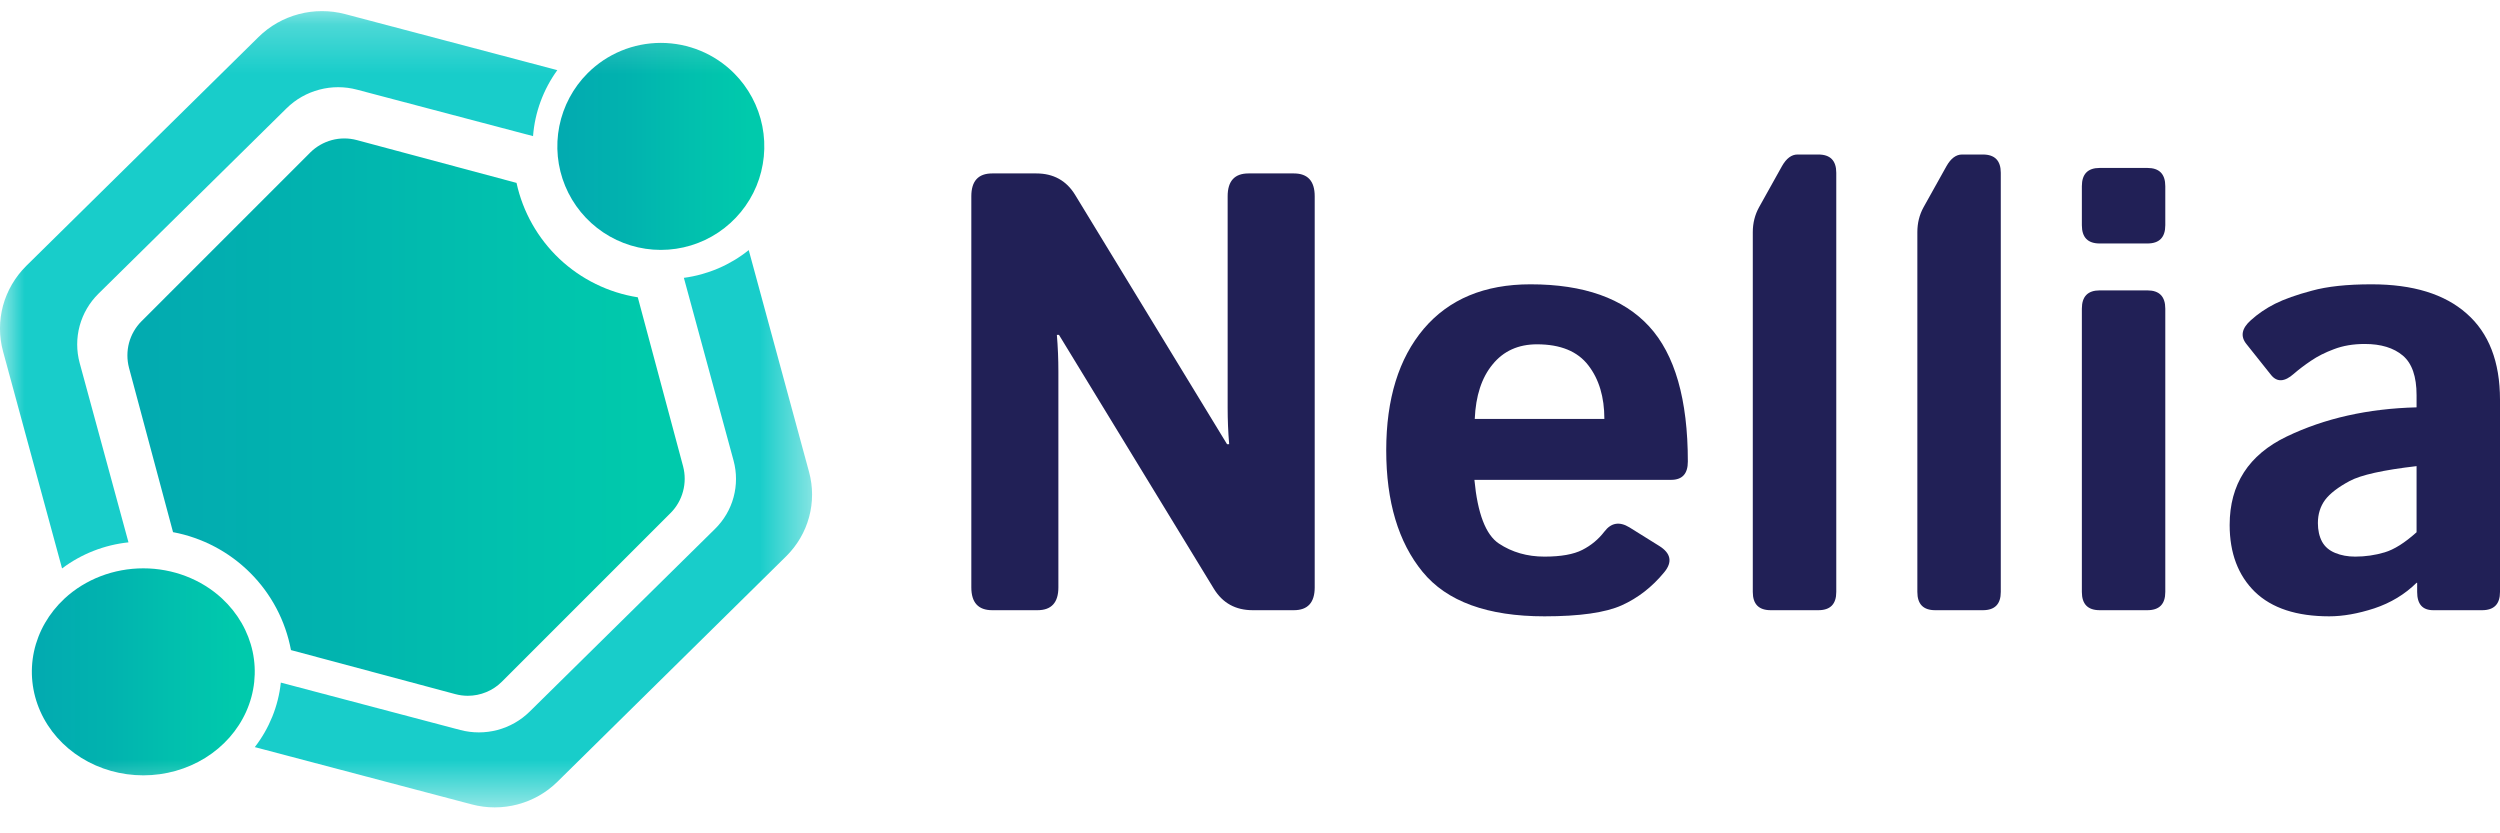
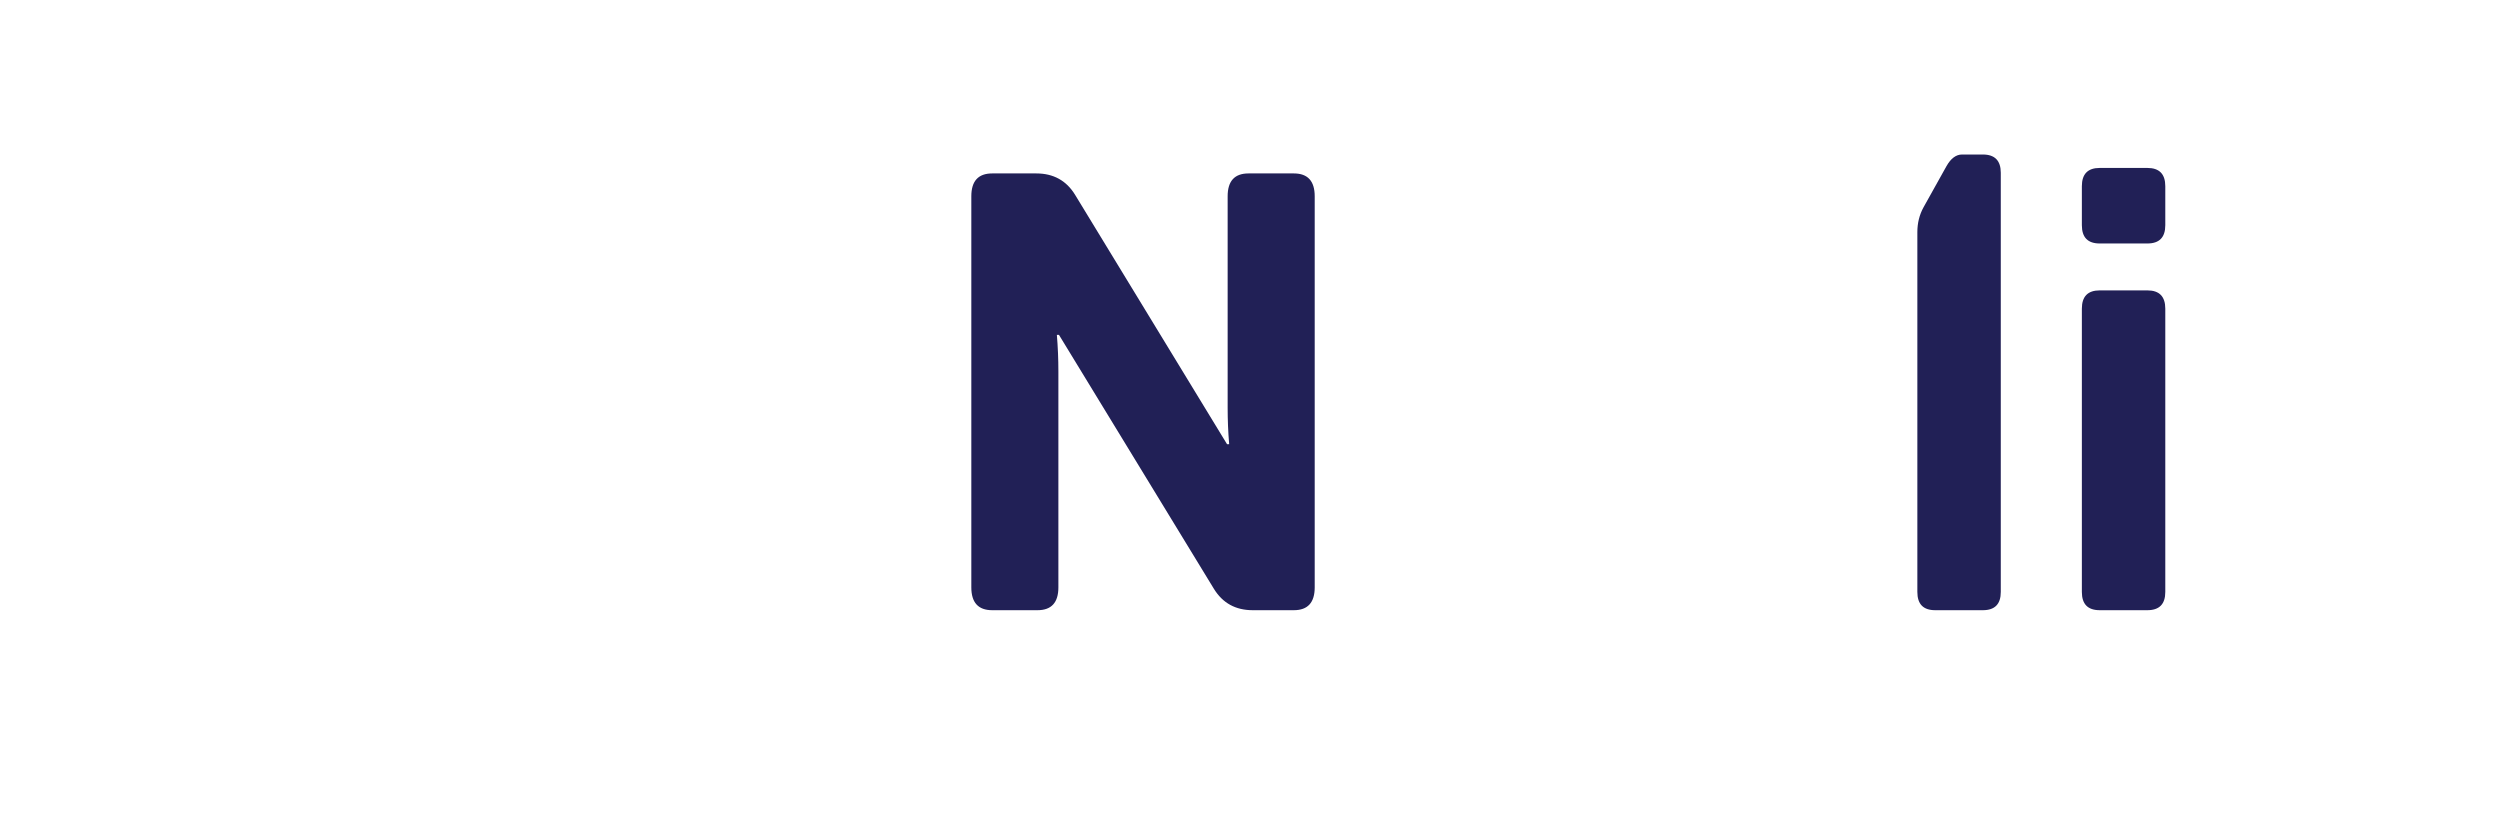
<svg xmlns="http://www.w3.org/2000/svg" width="51" height="17" viewBox="0 0 51 17" fill="none">
  <path d="M20.241 12.448C19.957 12.448 19.815 12.293 19.815 11.982V4.004C19.815 3.693 19.957 3.538 20.241 3.538H21.141C21.489 3.538 21.753 3.683 21.931 3.973L25.032 9.062H25.075C25.054 8.813 25.044 8.565 25.044 8.316V4.004C25.044 3.693 25.186 3.538 25.47 3.538H26.394C26.678 3.538 26.82 3.693 26.82 4.004V11.982C26.82 12.293 26.678 12.448 26.394 12.448H25.555C25.206 12.448 24.943 12.303 24.765 12.014L21.603 6.831H21.56C21.581 7.08 21.591 7.328 21.591 7.577V11.982C21.591 12.293 21.449 12.448 21.165 12.448H20.241Z" fill="#212056" />
-   <path d="M28.279 9.186C28.279 8.138 28.534 7.312 29.045 6.707C29.56 6.102 30.285 5.8 31.221 5.8C32.308 5.8 33.114 6.085 33.641 6.657C34.168 7.229 34.432 8.148 34.432 9.416C34.432 9.665 34.318 9.789 34.091 9.789H30.078C30.143 10.476 30.309 10.909 30.577 11.088C30.845 11.266 31.155 11.355 31.507 11.355C31.844 11.355 32.101 11.309 32.279 11.218C32.458 11.127 32.608 11.003 32.729 10.845C32.867 10.663 33.037 10.634 33.24 10.758L33.848 11.137C34.087 11.286 34.122 11.465 33.952 11.672C33.704 11.974 33.414 12.2 33.082 12.349C32.75 12.498 32.225 12.573 31.507 12.573C30.344 12.573 29.515 12.27 29.02 11.665C28.526 11.061 28.279 10.234 28.279 9.186ZM30.085 8.546H32.729C32.729 8.099 32.62 7.734 32.401 7.452C32.182 7.167 31.834 7.024 31.355 7.024C30.974 7.024 30.672 7.16 30.449 7.434C30.226 7.703 30.105 8.074 30.085 8.546Z" fill="#212056" />
-   <path d="M36.122 12.448C35.879 12.448 35.757 12.324 35.757 12.076V4.737C35.757 4.55 35.8 4.381 35.885 4.227L36.353 3.388C36.442 3.231 36.548 3.152 36.669 3.152H37.095C37.338 3.152 37.46 3.277 37.46 3.525V12.076C37.46 12.324 37.338 12.448 37.095 12.448H36.122Z" fill="#212056" />
  <path d="M39.478 12.448C39.235 12.448 39.114 12.324 39.114 12.076V4.737C39.114 4.55 39.156 4.381 39.241 4.227L39.709 3.388C39.798 3.231 39.904 3.152 40.026 3.152H40.451C40.694 3.152 40.816 3.277 40.816 3.525V12.076C40.816 12.324 40.694 12.448 40.451 12.448H39.478Z" fill="#212056" />
  <path d="M42.834 12.448C42.591 12.448 42.47 12.324 42.47 12.076V6.297C42.47 6.048 42.591 5.924 42.834 5.924H43.807C44.05 5.924 44.172 6.048 44.172 6.297V12.076C44.172 12.324 44.05 12.448 43.807 12.448H42.834ZM42.834 4.967C42.591 4.967 42.47 4.843 42.47 4.594V3.799C42.47 3.55 42.591 3.426 42.834 3.426H43.807C44.05 3.426 44.172 3.55 44.172 3.799V4.594C44.172 4.843 44.05 4.967 43.807 4.967H42.834Z" fill="#212056" />
-   <path d="M45.485 10.709C45.485 9.88 45.873 9.279 46.647 8.906C47.421 8.534 48.304 8.335 49.298 8.31V8.061C49.298 7.68 49.204 7.411 49.018 7.254C48.831 7.096 48.572 7.017 48.24 7.017C48.005 7.017 47.796 7.053 47.613 7.123C47.435 7.189 47.279 7.268 47.145 7.359C47.016 7.446 46.898 7.535 46.793 7.626C46.606 7.792 46.452 7.8 46.331 7.651L45.826 7.017C45.7 6.86 45.731 6.698 45.917 6.533C46.059 6.404 46.223 6.292 46.41 6.197C46.6 6.102 46.851 6.013 47.163 5.93C47.476 5.843 47.881 5.8 48.38 5.8C49.223 5.8 49.869 5.998 50.319 6.396C50.773 6.794 51 7.38 51 8.155V12.076C51 12.324 50.878 12.448 50.635 12.448H49.638C49.419 12.448 49.31 12.324 49.31 12.076V11.889H49.298C49.058 12.125 48.771 12.299 48.434 12.411C48.102 12.519 47.796 12.573 47.516 12.573C46.851 12.573 46.347 12.407 46.002 12.076C45.658 11.74 45.485 11.284 45.485 10.709ZM47.285 10.671C47.285 10.816 47.313 10.943 47.37 11.05C47.427 11.154 47.516 11.23 47.638 11.28C47.759 11.33 47.895 11.355 48.045 11.355C48.252 11.355 48.453 11.326 48.647 11.268C48.842 11.21 49.058 11.073 49.298 10.858V9.509C48.617 9.588 48.161 9.689 47.93 9.814C47.699 9.938 47.532 10.066 47.431 10.199C47.334 10.332 47.285 10.489 47.285 10.671Z" fill="#212056" />
  <mask id="mask0_705_1654" style="mask-type:luminance" maskUnits="userSpaceOnUse" x="0" y="0" width="17" height="17">
-     <path d="M16.567 0.227H0V16.469H16.567V0.227Z" fill="white" />
-   </mask>
+     </mask>
  <g mask="url(#mask0_705_1654)">
    <path d="M1.625 7.404C1.558 7.156 1.558 6.895 1.625 6.647C1.693 6.398 1.825 6.172 2.009 5.991L5.848 2.207C6.032 2.026 6.262 1.895 6.514 1.829C6.765 1.762 7.03 1.762 7.282 1.829L10.874 2.777C10.911 2.292 11.083 1.827 11.369 1.431L7.043 0.288C6.732 0.206 6.405 0.206 6.095 0.288C5.784 0.37 5.501 0.531 5.274 0.755L0.536 5.424C0.309 5.649 0.146 5.928 0.062 6.234C-0.021 6.54 -0.021 6.862 0.062 7.168L1.266 11.596C1.66 11.3 2.128 11.116 2.621 11.064L1.625 7.404Z" fill="#18CDCA" />
    <path d="M13.951 5.668L14.965 9.397C15.031 9.641 15.031 9.899 14.965 10.143C14.899 10.388 14.768 10.611 14.586 10.79L10.803 14.519C10.621 14.698 10.395 14.826 10.147 14.892C9.899 14.957 9.638 14.957 9.39 14.892L5.729 13.925C5.678 14.404 5.494 14.859 5.198 15.241L9.625 16.41C9.931 16.491 10.254 16.491 10.56 16.41C10.866 16.329 11.145 16.171 11.369 15.95L16.038 11.348C16.262 11.127 16.423 10.852 16.505 10.55C16.587 10.248 16.587 9.931 16.505 9.629L15.274 5.102C14.895 5.407 14.437 5.603 13.951 5.668Z" fill="#18CDCA" />
    <path d="M1.316 12.211C0.998 12.507 0.781 12.883 0.693 13.293C0.606 13.702 0.651 14.127 0.823 14.513C0.995 14.899 1.286 15.229 1.66 15.461C2.034 15.693 2.474 15.817 2.924 15.817C3.373 15.817 3.813 15.693 4.187 15.461C4.561 15.229 4.852 14.899 5.024 14.513C5.196 14.127 5.241 13.702 5.154 13.293C5.066 12.883 4.849 12.507 4.531 12.211C4.105 11.816 3.526 11.594 2.924 11.594C2.321 11.594 1.742 11.816 1.316 12.211Z" fill="url(#paint0_linear_705_1654)" />
    <path d="M11.988 1.493C11.693 1.788 11.492 2.164 11.41 2.574C11.329 2.984 11.37 3.408 11.53 3.794C11.69 4.18 11.961 4.51 12.308 4.742C12.655 4.974 13.063 5.098 13.481 5.098C13.899 5.098 14.307 4.974 14.654 4.742C15.001 4.51 15.272 4.18 15.432 3.794C15.591 3.408 15.633 2.984 15.552 2.574C15.47 2.164 15.269 1.788 14.974 1.493C14.578 1.097 14.041 0.875 13.481 0.875C12.921 0.875 12.384 1.097 11.988 1.493Z" fill="url(#paint1_linear_705_1654)" />
-     <path d="M9.543 14.194C9.456 14.194 9.371 14.182 9.288 14.16L5.936 13.262C5.824 12.665 5.535 12.116 5.105 11.687C4.676 11.258 4.127 10.968 3.53 10.856L2.632 7.505C2.588 7.338 2.588 7.162 2.632 6.995C2.677 6.828 2.765 6.675 2.887 6.553L6.327 3.113C6.45 2.991 6.602 2.903 6.769 2.858C6.936 2.813 7.112 2.813 7.28 2.858L10.537 3.731C10.666 4.324 10.972 4.864 11.413 5.281C11.855 5.697 12.412 5.971 13.011 6.065L13.935 9.513C13.979 9.68 13.979 9.856 13.934 10.023C13.89 10.19 13.802 10.343 13.68 10.465L10.24 13.905C10.148 13.997 10.04 14.07 9.92 14.119C9.8 14.169 9.672 14.194 9.543 14.194Z" fill="url(#paint2_linear_705_1654)" />
+     <path d="M9.543 14.194C9.456 14.194 9.371 14.182 9.288 14.16L5.936 13.262C5.824 12.665 5.535 12.116 5.105 11.687C4.676 11.258 4.127 10.968 3.53 10.856L2.632 7.505C2.588 7.338 2.588 7.162 2.632 6.995C2.677 6.828 2.765 6.675 2.887 6.553L6.327 3.113C6.45 2.991 6.602 2.903 6.769 2.858C6.936 2.813 7.112 2.813 7.28 2.858L10.537 3.731C10.666 4.324 10.972 4.864 11.413 5.281C11.855 5.697 12.412 5.971 13.011 6.065L13.935 9.513C13.979 9.68 13.979 9.856 13.934 10.023C13.89 10.19 13.802 10.343 13.68 10.465L10.24 13.905C10.148 13.997 10.04 14.07 9.92 14.119C9.8 14.169 9.672 14.194 9.543 14.194" fill="url(#paint2_linear_705_1654)" />
  </g>
  <defs>
    <linearGradient id="paint0_linear_705_1654" x1="0.822" y1="13.705" x2="5.042" y2="13.705" gradientUnits="userSpaceOnUse">
      <stop stop-color="#02ABB0" />
      <stop offset="0.338" stop-color="#01B3AF" />
      <stop offset="0.629" stop-color="#01BFAE" />
      <stop offset="0.959" stop-color="#00CAAC" />
    </linearGradient>
    <linearGradient id="paint1_linear_705_1654" x1="11.53" y1="2.986" x2="15.448" y2="2.986" gradientUnits="userSpaceOnUse">
      <stop stop-color="#02ABB0" />
      <stop offset="0.338" stop-color="#01B3AF" />
      <stop offset="0.629" stop-color="#01BFAE" />
      <stop offset="0.959" stop-color="#00CAAC" />
    </linearGradient>
    <linearGradient id="paint2_linear_705_1654" x1="3.029" y1="8.509" x2="13.581" y2="8.509" gradientUnits="userSpaceOnUse">
      <stop stop-color="#02ABB0" />
      <stop offset="0.338" stop-color="#01B3AF" />
      <stop offset="0.629" stop-color="#01BFAE" />
      <stop offset="0.959" stop-color="#00CAAC" />
    </linearGradient>
  </defs>
</svg>